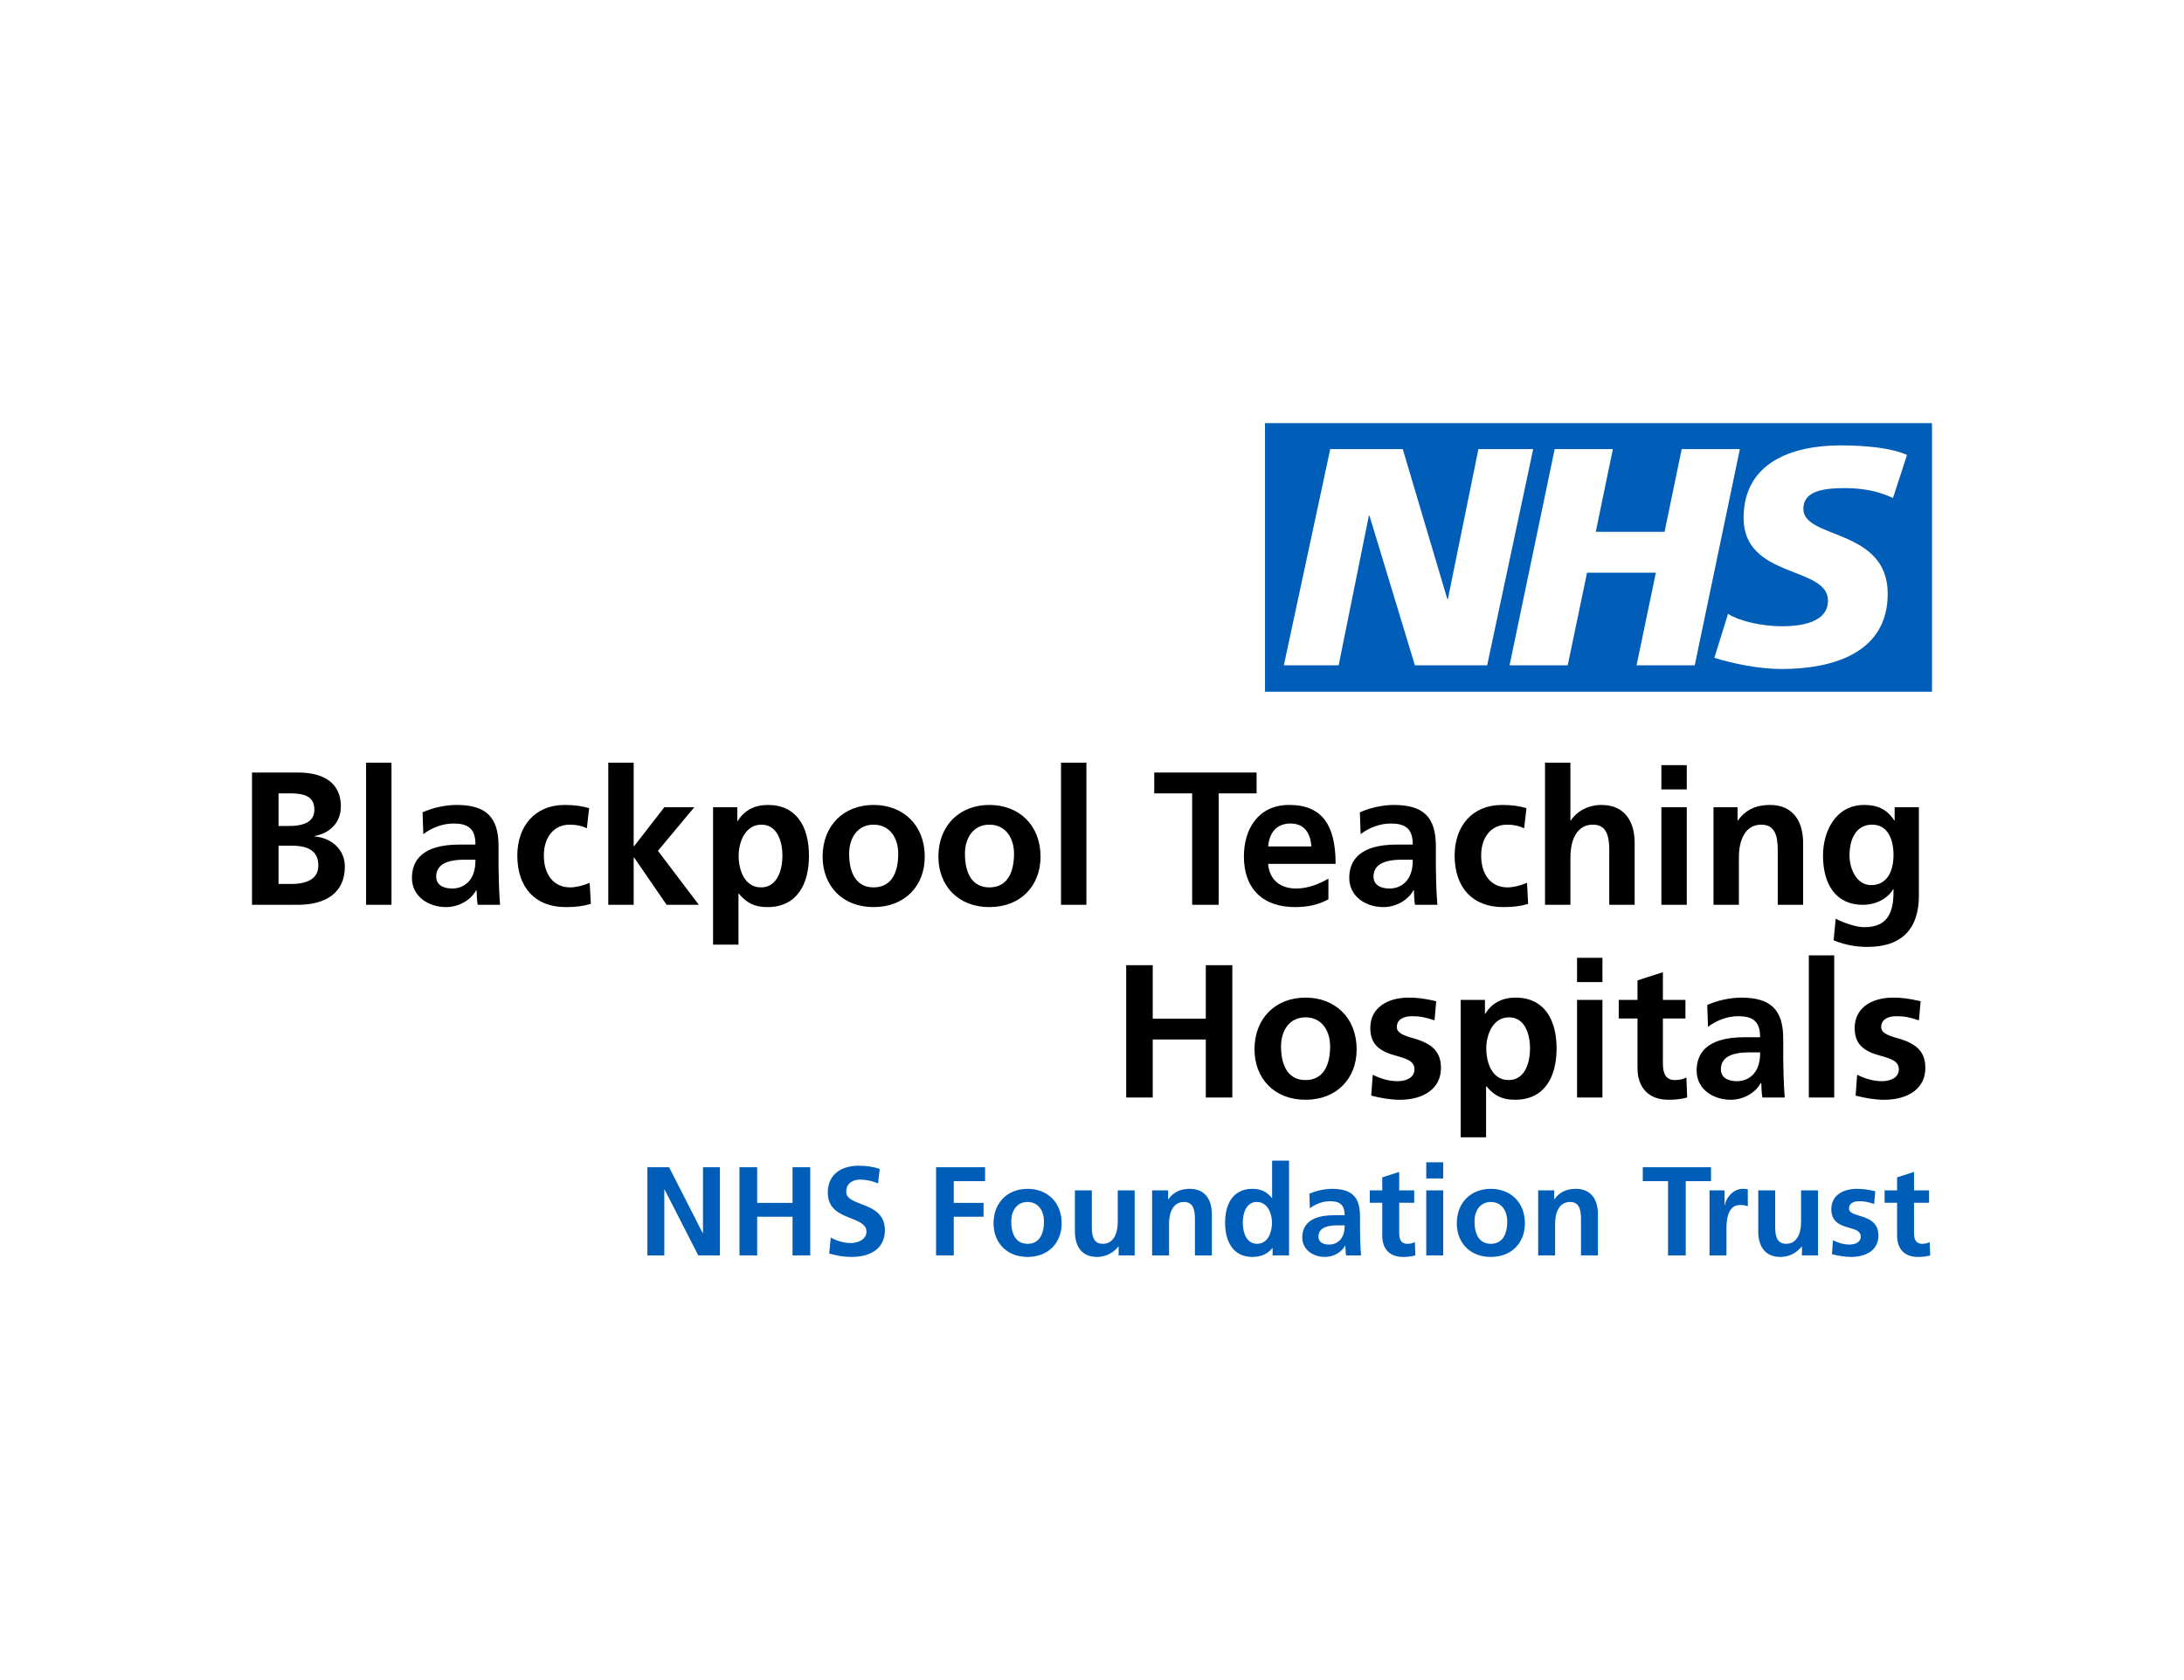
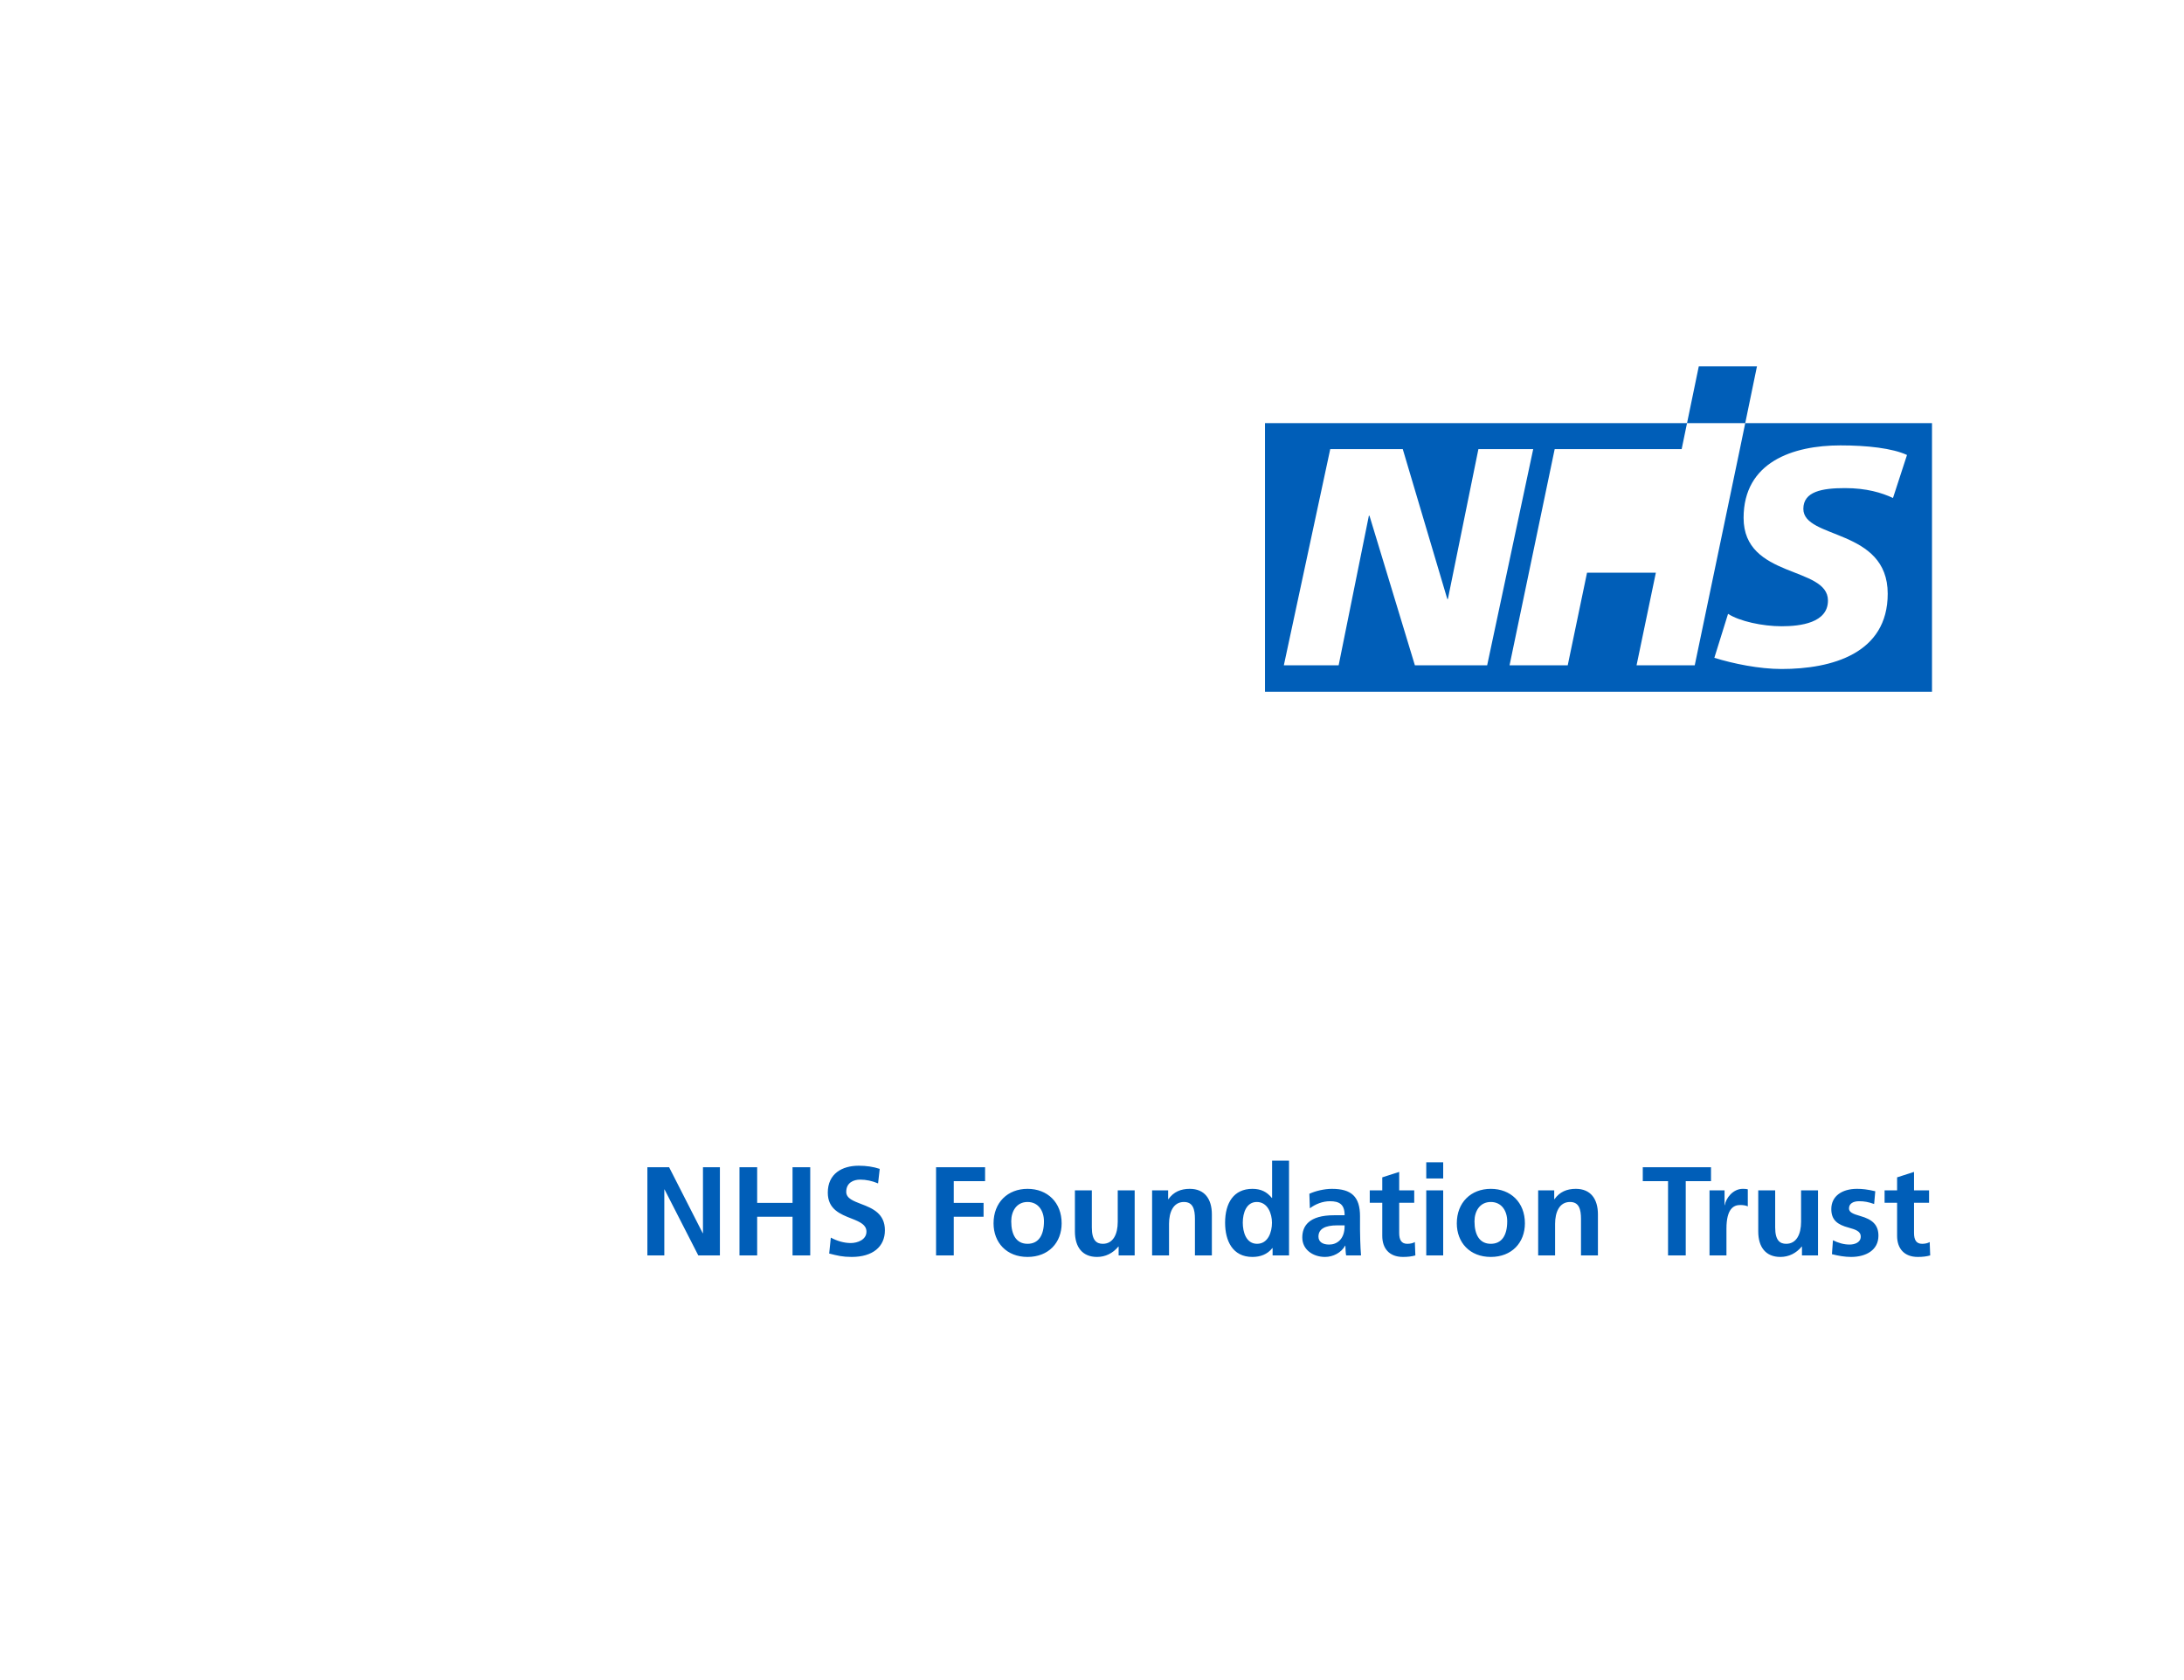
<svg xmlns="http://www.w3.org/2000/svg" id="_650x500_px_-_full_colour_-_white" data-name="650x500 px - full colour - white" viewBox="0 0 650 500">
  <defs>
    <style>
      .cls-1 {
        fill: #005eb8;
      }

      .cls-2 {
        fill: #fff;
      }
    </style>
  </defs>
  <rect id="white_background_KEEP_" data-name="white background (KEEP!)" class="cls-2" width="650" height="500" />
  <g id="Layer_1-2" data-name="Layer 1-2">
    <path class="cls-2" d="M378.779,128.652h191.089v73.971h-191.089v-73.971Z" />
-     <path class="cls-1" d="M567.564,135.392l-4.174,12.813c-3.337-1.56-7.877-2.942-14.26-2.942-6.853,0-12.418,1.006-12.418,6.176,0,9.118,25.108,5.715,25.108,25.259,0,17.785-16.591,22.401-31.594,22.401-6.665,0-14.364-1.579-20.004-3.328l4.08-13.085c3.422,2.218,10.284,3.694,15.933,3.694s13.8-1.015,13.8-7.652c0-10.331-25.108-6.458-25.108-24.6,0-16.601,14.646-21.574,28.821-21.574,7.971,0,15.473.837,19.825,2.858M517.818,133.653l-13.433,64.345h-17.315l5.744-27.562h-20.483l-5.744,27.562h-17.315l13.433-64.345h17.315l-5.086,24.619h20.474l5.095-24.619s17.315,0,17.315,0ZM456.312,133.653l-13.706,64.345h-21.508l-13.518-44.52h-.179l-8.996,44.52h-16.309l13.809-64.345h21.583l13.254,44.614h.179l9.081-44.614h16.31ZM575,125.926h-198.515v79.94h198.515v-79.94Z" />
-     <path d="M75,269.28v-39.368h13.762c8.009,0,12.69,3.441,12.69,10.039,0,4.569-2.933,7.953-7.84,8.855v.113c5.471.508,9.024,4.23,9.024,8.968,0,7.727-5.527,11.393-14.044,11.393h-13.593ZM85.998,245.817c5.189,0,7.558-1.692,7.558-4.794s-1.579-4.907-7.05-4.907h-3.61v9.701h3.102ZM86.675,263.076c5.133,0,8.065-1.805,8.065-5.471,0-4.117-2.651-5.922-7.896-5.922h-3.948v11.393h3.779ZM108.954,269.28v-42.301h7.558v42.301h-7.558ZM142.174,269.28c-.226-1.072-.282-3.046-.338-4.343h-.113c-1.692,3.102-5.358,5.02-8.968,5.02-5.245,0-10.152-3.158-10.152-8.686,0-5.02,2.876-9.927,14.213-9.927h4.681v-.113c0-4.851-2.482-6.148-6.543-6.148-3.215,0-6.43,1.241-8.968,3.158l-.226-6.486c2.707-1.241,6.599-2.2,10.096-2.2,8.686,0,12.521,3.497,12.521,12.239v5.979c0,1.523.113,7.614.451,11.506h-6.655ZM141.497,255.856h-3.328c-5.358,0-8.347,1.579-8.347,5.02,0,2.256,1.748,3.553,4.794,3.553,3.384,0,6.881-2.312,6.881-8.235v-.338ZM175.846,268.998c-2.256.677-4.399.959-7.501.959-9.081,0-14.382-5.866-14.382-15.341,0-8.686,5.189-15.059,14.1-15.059,2.933,0,5.189.338,7.276.959l-.677,5.979c-1.466-.677-2.989-1.072-5.076-1.072-4.738,0-7.727,3.723-7.727,9.193s2.764,9.475,7.84,9.475c1.636,0,3.835-.508,5.809-1.354l.338,6.261h0ZM198.407,269.28l-9.701-14.1h-.113v14.1h-7.558v-42.301h7.558v24.873h.113l9.024-11.619h8.911l-10.829,12.972,12.183,16.074h-9.588ZM212.225,281.124v-40.891h7.219v4.117h.113c1.918-3.158,4.963-4.794,9.024-4.794,8.46,0,12.183,6.486,12.183,15.116s-3.666,15.285-12.352,15.285c-3.892,0-6.204-1.241-8.517-4.005h-.113v15.172h-7.558ZM232.868,254.672c0-4.005-1.41-9.25-6.261-9.25s-6.768,5.245-6.768,9.25c0,4.287,1.748,9.419,6.655,9.419s6.373-5.302,6.373-9.419ZM259.997,269.957c-9.363,0-15.172-6.43-15.172-15.003,0-9.306,6.317-15.398,15.172-15.398s15.228,6.035,15.228,15.398c0,8.629-5.866,15.003-15.228,15.003ZM267.329,254.052c0-4.625-2.482-8.629-7.332-8.629s-7.276,4.061-7.276,8.629c0,6.148,2.369,10.039,7.276,10.039s7.332-3.779,7.332-10.039h0ZM294.459,269.957c-9.363,0-15.172-6.43-15.172-15.003,0-9.306,6.317-15.398,15.172-15.398s15.228,6.035,15.228,15.398c0,8.629-5.866,15.003-15.228,15.003ZM301.791,254.052c0-4.625-2.482-8.629-7.332-8.629s-7.276,4.061-7.276,8.629c0,6.148,2.369,10.039,7.276,10.039s7.332-3.779,7.332-10.039h0ZM315.778,269.28v-42.301h7.558v42.301h-7.558ZM354.808,269.28v-33.164h-11.28v-6.204h30.457v6.204h-11.28v33.164h-7.896ZM395.361,267.644c-2.764,1.523-5.922,2.312-9.927,2.312-9.645,0-15.228-5.527-15.228-15.059,0-8.122,4.23-15.341,13.48-15.341,9.87,0,13.818,6.091,13.818,17.541h-20.079c.338,4.569,3.441,7.332,8.347,7.332,3.61,0,6.768-1.354,9.588-2.933v6.148ZM390.285,251.908c-.282-4.174-2.256-6.825-6.204-6.825s-6.261,2.482-6.655,6.825h12.86ZM421.136,269.28c-.226-1.072-.282-3.046-.338-4.343h-.113c-1.692,3.102-5.358,5.02-8.968,5.02-5.245,0-10.152-3.158-10.152-8.686,0-5.02,2.876-9.927,14.213-9.927h4.681v-.113c0-4.851-2.482-6.148-6.543-6.148-3.215,0-6.43,1.241-8.968,3.158l-.226-6.486c2.707-1.241,6.599-2.2,10.096-2.2,8.686,0,12.521,3.497,12.521,12.239v5.979c0,1.523.113,7.614.451,11.506h-6.655ZM420.46,255.856h-3.328c-5.358,0-8.347,1.579-8.347,5.02,0,2.256,1.748,3.553,4.794,3.553,3.384,0,6.881-2.312,6.881-8.235v-.338ZM454.808,268.998c-2.256.677-4.399.959-7.501.959-9.081,0-14.382-5.866-14.382-15.341,0-8.686,5.189-15.059,14.1-15.059,2.933,0,5.189.338,7.276.959l-.677,5.979c-1.466-.677-2.989-1.072-5.076-1.072-4.738,0-7.727,3.723-7.727,9.193s2.764,9.475,7.84,9.475c1.636,0,3.835-.508,5.809-1.354l.338,6.261h0ZM478.948,269.28v-16.413c0-5.302-1.579-7.445-4.907-7.445-4.456,0-6.655,4.061-6.655,9.814v14.044h-7.558v-42.301h7.558v17.202h.113c1.861-2.764,5.133-4.625,9.137-4.625,6.712,0,9.87,4.681,9.87,11.337v18.387h-7.558ZM494.459,234.931v-7.219h7.558v7.219h-7.558ZM494.459,269.28v-29.047h7.558v29.047h-7.558ZM529.089,269.28v-16.3c0-4.343-.902-7.558-4.907-7.558-4.794,0-6.655,4.625-6.655,9.757v14.1h-7.558v-29.047h7.163v3.948h.113c2.312-3.271,5.527-4.625,9.532-4.625,6.655,0,9.87,4.569,9.87,11.393v18.331h-7.558ZM563.541,264.655h-.113c-1.636,2.82-5.189,4.625-9.024,4.625-8.009,0-11.844-6.091-11.844-14.664,0-6.994,3.61-15.059,12.296-15.059,3.835,0,6.825,1.297,8.911,4.625h.113v-3.948h7.219v26.34c0,9.814-5.076,15.228-15.228,15.228-2.933,0-6.43-.395-10.152-1.974l.62-6.43c2.651,1.41,6.261,2.538,8.517,2.538,7.107,0,8.686-4.569,8.686-10.604v-.677h0ZM563.541,254.446c0-4.456-1.579-9.024-6.373-9.024-4.512,0-6.712,3.892-6.712,9.193,0,3.948,2.087,8.799,6.43,8.799,4.851,0,6.655-4.287,6.655-8.968h0ZM358.869,326.622v-17.259h-15.792v17.259h-7.896v-39.368h7.896v15.905h15.792v-15.905h7.896v39.368h-7.896ZM388.536,327.298c-9.363,0-15.172-6.43-15.172-15.003,0-9.306,6.317-15.398,15.172-15.398s15.228,6.035,15.228,15.398c0,8.629-5.866,15.003-15.228,15.003h-0ZM395.869,311.393c0-4.625-2.482-8.629-7.332-8.629s-7.276,4.061-7.276,8.629c0,6.148,2.369,10.039,7.276,10.039s7.332-3.779,7.332-10.039h0ZM408.559,319.853c2.369,1.184,4.851,1.918,7.445,1.918,2.03,0,4.963-.79,4.963-3.553,0-2.425-2.369-3.158-5.415-4.005-5.076-1.354-7.727-3.441-7.727-8.291,0-5.866,4.907-9.024,11.45-9.024,2.312,0,4.569.226,8.178,1.072l-.508,5.697c-2.594-.902-4.343-1.241-6.712-1.241-2.651,0-4.512,1.072-4.512,3.215,0,1.636,1.579,2.425,5.02,3.384,5.415,1.523,8.122,3.948,8.122,8.799,0,6.373-5.471,9.475-12.239,9.475-2.764,0-5.753-.508-8.517-1.241l.451-6.204h-0ZM434.729,338.466v-40.891h7.219v4.117h.113c1.918-3.158,4.963-4.794,9.024-4.794,8.46,0,12.183,6.486,12.183,15.116s-3.666,15.285-12.352,15.285c-3.892,0-6.204-1.241-8.517-4.005h-.113v15.172h-7.558 0ZM455.372,312.014c0-4.005-1.41-9.25-6.261-9.25s-6.768,5.245-6.768,9.25c0,4.287,1.748,9.419,6.655,9.419s6.373-5.302,6.373-9.419h0ZM469.36,292.273v-7.219h7.558v7.219h-7.558ZM469.36,326.622v-29.047h7.558v29.047h-7.558ZM502.129,326.622c-1.579.451-3.328.677-5.527.677-6.148,0-9.25-3.835-9.25-9.419v-14.777h-5.584v-5.527h5.584v-5.809l7.558-2.425v8.235h6.712v5.527h-6.712v13.48c0,3.046.959,4.851,3.61,4.851,1.297,0,2.594-.282,3.384-.79l.226,5.979ZM524.521,326.622c-.226-1.072-.282-3.046-.338-4.343h-.113c-1.692,3.102-5.358,5.02-8.968,5.02-5.245,0-10.152-3.158-10.152-8.686,0-5.02,2.876-9.927,14.213-9.927h4.681v-.113c0-4.851-2.482-6.148-6.543-6.148-3.215,0-6.43,1.241-8.968,3.158l-.226-6.486c2.707-1.241,6.599-2.2,10.096-2.2,8.686,0,12.521,3.497,12.521,12.239v5.979c0,1.523.113,7.614.451,11.506h-6.655l-0-0ZM523.844,313.198h-3.328c-5.358,0-8.347,1.579-8.347,5.02,0,2.256,1.748,3.553,4.794,3.553,3.384,0,6.881-2.312,6.881-8.235v-.338ZM538.339,326.622v-42.301h7.558v42.301h-7.558ZM552.721,319.853c2.369,1.184,4.851,1.918,7.445,1.918,2.03,0,4.963-.79,4.963-3.553,0-2.425-2.369-3.158-5.415-4.005-5.076-1.354-7.727-3.441-7.727-8.291,0-5.866,4.907-9.024,11.45-9.024,2.312,0,4.569.226,8.178,1.072l-.508,5.697c-2.594-.902-4.343-1.241-6.712-1.241-2.651,0-4.512,1.072-4.512,3.215,0,1.636,1.579,2.425,5.02,3.384,5.415,1.523,8.122,3.948,8.122,8.799,0,6.373-5.471,9.475-12.239,9.475-2.764,0-5.753-.508-8.517-1.241l.451-6.204h-0Z" />
+     <path class="cls-1" d="M567.564,135.392l-4.174,12.813c-3.337-1.56-7.877-2.942-14.26-2.942-6.853,0-12.418,1.006-12.418,6.176,0,9.118,25.108,5.715,25.108,25.259,0,17.785-16.591,22.401-31.594,22.401-6.665,0-14.364-1.579-20.004-3.328l4.08-13.085c3.422,2.218,10.284,3.694,15.933,3.694s13.8-1.015,13.8-7.652c0-10.331-25.108-6.458-25.108-24.6,0-16.601,14.646-21.574,28.821-21.574,7.971,0,15.473.837,19.825,2.858M517.818,133.653l-13.433,64.345h-17.315l5.744-27.562h-20.483l-5.744,27.562h-17.315l13.433-64.345h17.315h20.474l5.095-24.619s17.315,0,17.315,0ZM456.312,133.653l-13.706,64.345h-21.508l-13.518-44.52h-.179l-8.996,44.52h-16.309l13.809-64.345h21.583l13.254,44.614h.179l9.081-44.614h16.31ZM575,125.926h-198.515v79.94h198.515v-79.94Z" />
    <path class="cls-1" d="M207.826,373.623l-10.039-19.628h-.075v19.628h-5.039v-26.246h6.467l10.002,19.628h.075v-19.628h5.039v26.246h-6.43ZM235.876,373.623v-11.506h-10.528v11.506h-5.264v-26.246h5.264v10.604h10.528v-10.604h5.264v26.246h-5.264ZM247.269,368.321c1.88,1.015,3.948,1.617,5.941,1.617s4.663-.978,4.663-3.384c0-1.993-1.767-2.858-4.362-3.873-3.497-1.354-7.144-2.82-7.144-7.746,0-5.64,4.249-8.009,9.212-8.009,2.218,0,4.324.301,6.242.94l-.489,4.324c-1.767-.752-3.572-1.128-5.339-1.128-1.955,0-4.136.902-4.136,3.647,0,1.993,2.256,2.745,4.437,3.61,3.534,1.316,7.069,2.933,7.069,7.821s-3.61,7.934-9.889,7.934c-2.707,0-4.174-.376-6.693-1.015l.489-4.738h-0ZM278.591,373.623v-26.246h14.589v4.136h-9.325v6.467h8.874v4.136h-8.874v11.506h-5.264ZM305.814,374.074c-6.242,0-10.115-4.287-10.115-10.002,0-6.204,4.211-10.265,10.115-10.265s10.152,4.023,10.152,10.265c0,5.753-3.911,10.002-10.152,10.002ZM310.702,363.471c0-3.083-1.654-5.753-4.888-5.753s-4.851,2.707-4.851,5.753c0,4.098,1.579,6.693,4.851,6.693s4.888-2.519,4.888-6.693ZM332.924,373.623v-2.632h-.075c-1.654,1.993-3.835,3.083-6.355,3.083-4.324,0-6.58-2.895-6.58-7.595v-12.22h5.039v11.055c0,3.873,1.429,4.851,3.271,4.851,3.046,0,4.437-2.82,4.437-6.543v-9.363h5.039v19.365h-4.775ZM355.635,373.623v-10.867c0-2.895-.602-5.039-3.271-5.039-3.196,0-4.437,3.083-4.437,6.505v9.4h-5.039v-19.365h4.775v2.632h.075c1.542-2.181,3.685-3.083,6.355-3.083,4.437,0,6.58,3.046,6.58,7.595v12.22h-5.039ZM378.751,373.623v-2.181h-.075c-1.504,1.88-3.572,2.632-5.941,2.632-5.903,0-8.122-4.813-8.122-10.19,0-5.866,2.557-10.077,8.122-10.077,2.519,0,4.287.865,5.791,2.707h.075v-11.092h5.039v28.201h-4.888 0ZM378.563,363.884c0-2.707-1.278-6.167-4.512-6.167-3.046,0-4.174,3.158-4.174,6.167,0,2.745.978,6.279,4.249,6.279s4.437-3.459,4.437-6.279h0ZM400.635,373.623c-.15-.714-.188-2.03-.226-2.895h-.075c-1.128,2.068-3.572,3.346-5.979,3.346-3.497,0-6.768-2.106-6.768-5.791,0-3.346,1.918-6.618,9.475-6.618h3.121v-.075c0-3.234-1.654-4.099-4.362-4.099-2.143,0-4.287.827-5.979,2.106l-.15-4.324c1.805-.827,4.399-1.466,6.731-1.466,5.791,0,8.347,2.331,8.347,8.159v3.986c0,1.015.075,5.076.301,7.671h-4.437ZM400.183,364.674h-2.218c-3.572,0-5.565,1.053-5.565,3.347,0,1.504,1.166,2.369,3.196,2.369,2.256,0,4.587-1.542,4.587-5.49v-.226ZM421.24,373.623c-1.053.301-2.218.451-3.685.451-4.098,0-6.167-2.557-6.167-6.279v-9.851h-3.723v-3.685h3.723v-3.873l5.039-1.617v5.49h4.475v3.685h-4.475v8.987c0,2.03.639,3.234,2.406,3.234.865,0,1.73-.188,2.256-.526l.15,3.986 0-0ZM424.483,350.724v-4.813h5.039v4.813h-5.039ZM424.483,373.623v-19.365h5.039v19.365h-5.039ZM443.688,374.074c-6.242,0-10.115-4.287-10.115-10.002,0-6.204,4.211-10.265,10.115-10.265s10.152,4.023,10.152,10.265c0,5.753-3.911,10.002-10.152,10.002ZM448.576,363.471c0-3.083-1.654-5.753-4.888-5.753s-4.851,2.707-4.851,5.753c0,4.098,1.579,6.693,4.851,6.693s4.888-2.519,4.888-6.693ZM470.535,373.623v-10.867c0-2.895-.602-5.039-3.271-5.039-3.196,0-4.437,3.083-4.437,6.505v9.4h-5.039v-19.365h4.775v2.632h.075c1.542-2.181,3.685-3.083,6.355-3.083,4.437,0,6.58,3.046,6.58,7.595v12.22h-5.039ZM496.442,373.623v-22.109h-7.52v-4.136h20.305v4.136h-7.52v22.109h-5.264ZM508.785,373.623v-19.365h4.475v4.399h.075c.301-2.03,2.406-4.851,5.339-4.851,1.053,0,1.354.113,1.504.15v5.076c-.451-.263-1.354-.414-2.256-.414-1.88,0-4.098,1.015-4.098,7.031v7.971h-5.039l-0.0 0ZM536.299,373.623v-2.632h-.075c-1.654,1.993-3.835,3.083-6.355,3.083-4.324,0-6.58-2.895-6.58-7.595v-12.22h5.039v11.055c0,3.873,1.429,4.851,3.271,4.851,3.046,0,4.437-2.82,4.437-6.543v-9.363h5.039v19.365h-4.775ZM545.521,369.111c1.579.79,3.234,1.278,4.963,1.278,1.354,0,3.309-.526,3.309-2.369,0-1.617-1.579-2.106-3.61-2.67-3.384-.902-5.151-2.294-5.151-5.527,0-3.911,3.271-6.016,7.633-6.016,1.542,0,3.046.15,5.452.714l-.338,3.798c-1.73-.602-2.895-.827-4.475-.827-1.767,0-3.008.714-3.008,2.143,0,1.09,1.053,1.617,3.346,2.256,3.61,1.015,5.415,2.632,5.415,5.866,0,4.249-3.647,6.317-8.159,6.317-1.842,0-3.835-.338-5.678-.827l.301-4.136v0ZM574.464,373.623c-1.053.301-2.218.451-3.685.451-4.098,0-6.167-2.557-6.167-6.279v-9.851h-3.723v-3.685h3.723v-3.873l5.039-1.617v5.49h4.475v3.685h-4.475v8.987c0,2.03.639,3.234,2.406,3.234.865,0,1.73-.188,2.256-.526l.15,3.986v-0Z" />
  </g>
</svg>